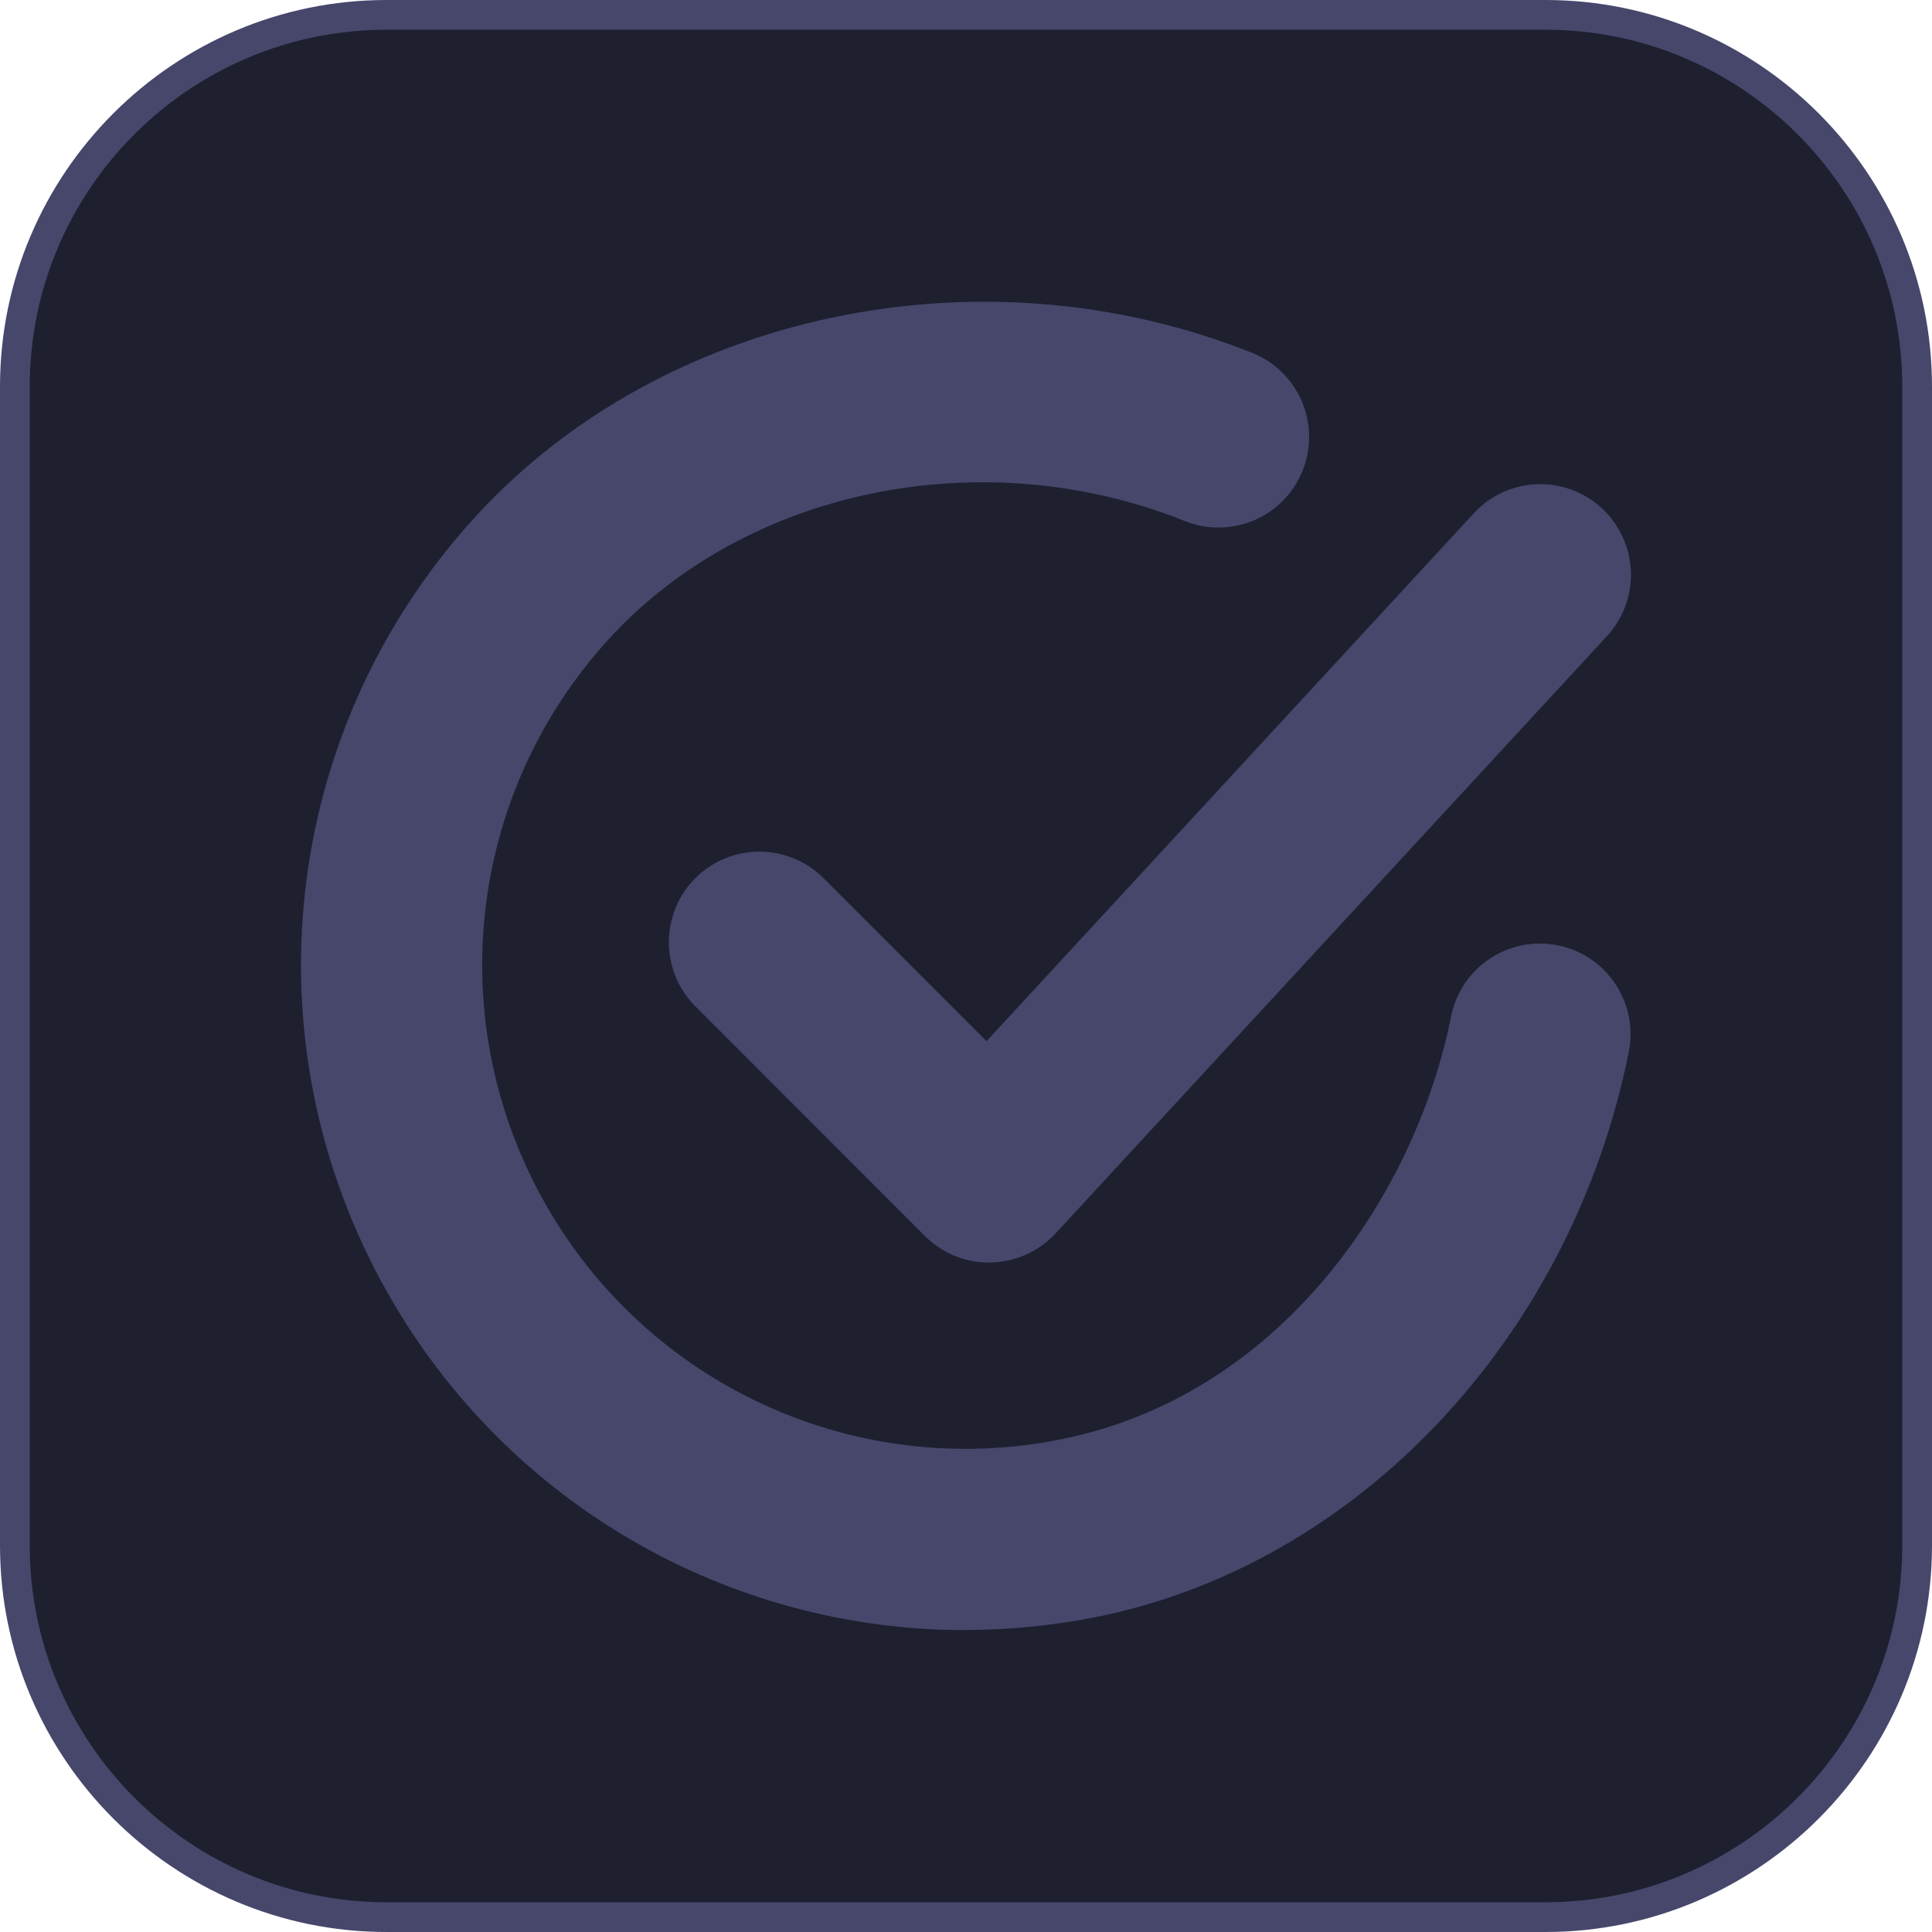
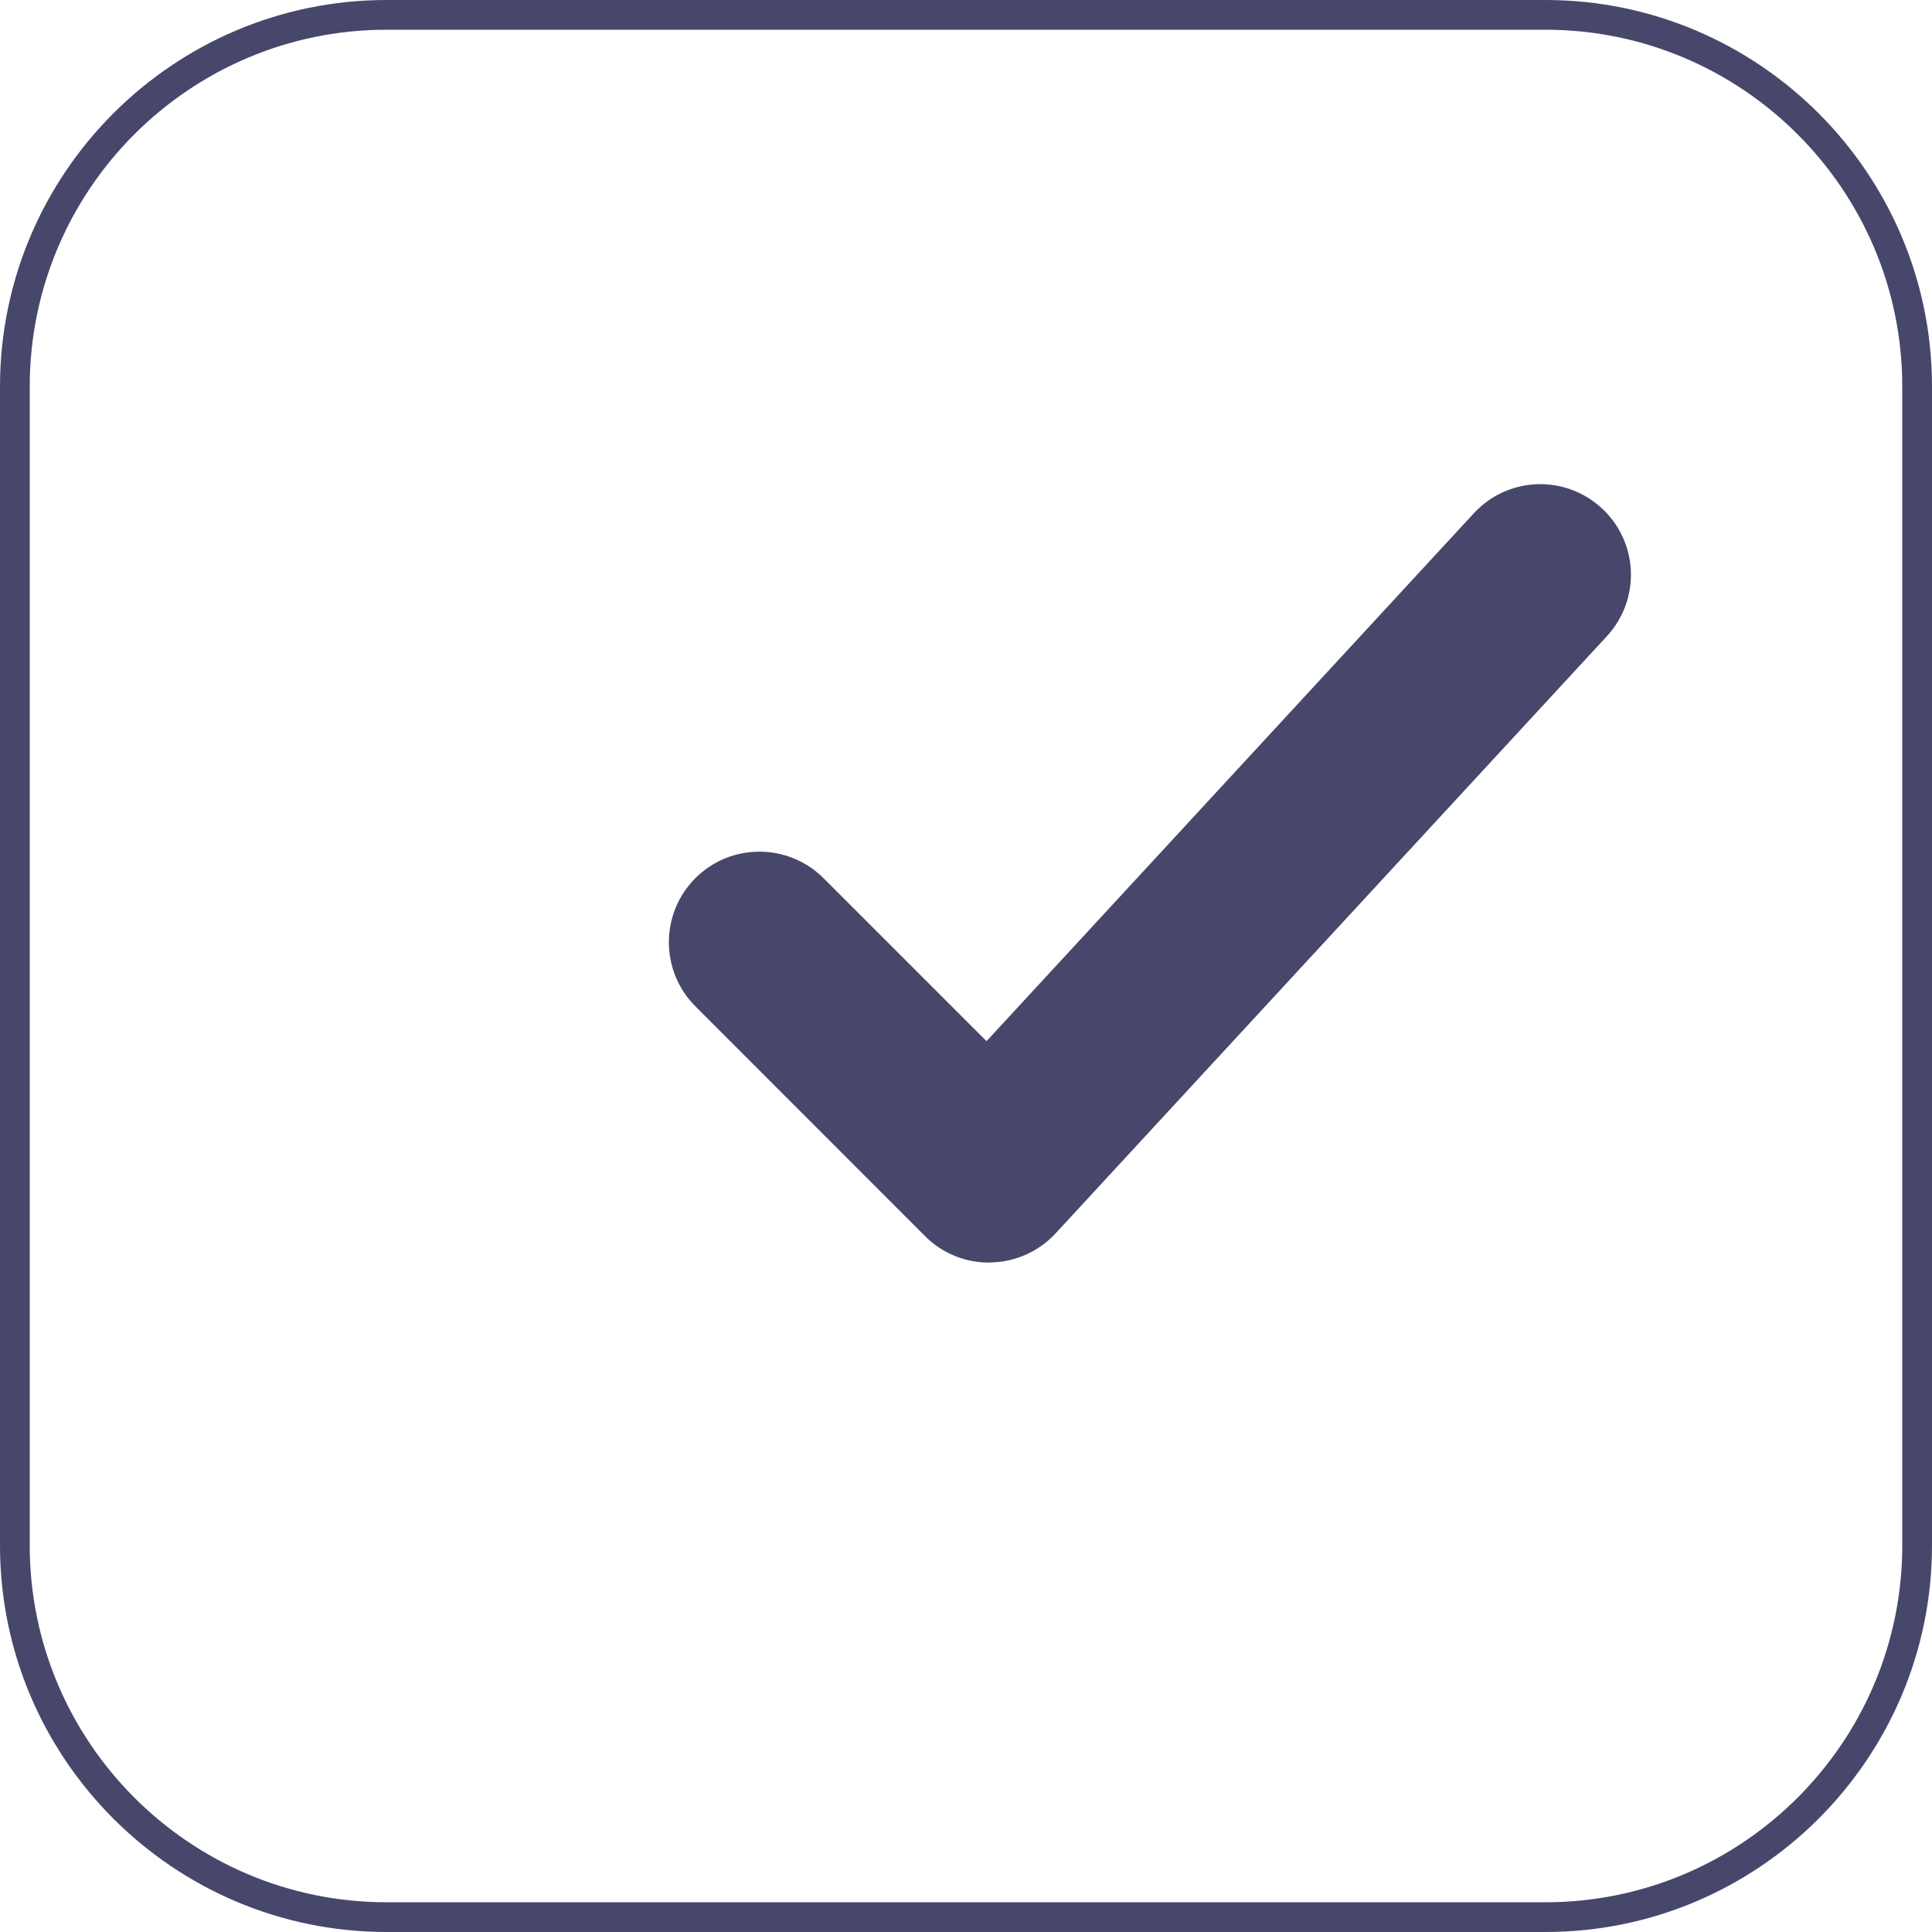
<svg xmlns="http://www.w3.org/2000/svg" id="Layer_1" data-name="Layer 1" viewBox="0 0 128 128">
  <g>
-     <rect x=".98" y=".98" width="126.03" height="126.03" rx="25.01" ry="25.01" fill="#1e2030" />
    <path d="m102.39,128H25.61c-14.12,0-25.61-11.49-25.61-25.61V25.61C0,11.49,11.49,0,25.61,0h76.78c14.12,0,25.61,11.49,25.61,25.61v76.78c0,14.12-11.49,25.61-25.61,25.61ZM25.61,1.97C12.57,1.97,1.97,12.57,1.97,25.61v76.78c0,13.03,10.6,23.64,23.64,23.64h76.78c13.03,0,23.64-10.6,23.64-23.64V25.61c0-13.03-10.6-23.64-23.64-23.64H25.61Z" fill="#47476c" />
  </g>
-   <path d="m63.95,108c-15.65,0-30.35-8.34-38.28-22.36-9.38-16.58-7.08-37.19,5.73-51.3,12.39-13.64,33.59-18.14,51.56-10.96,3.08,1.23,4.57,4.72,3.34,7.8-1.23,3.08-4.72,4.57-7.8,3.34-13.42-5.37-29.13-2.12-38.22,7.88-9.32,10.26-10.99,25.26-4.17,37.32,6.82,12.06,20.55,18.35,34.13,15.65,14.6-2.9,23.53-16.17,25.9-28.03.65-3.25,3.8-5.36,7.06-4.71,3.25.65,5.36,3.81,4.71,7.06-3.79,18.95-17.99,34-35.33,37.45-2.89.57-5.78.85-8.64.85Z" fill="#47476c" />
  <path d="m65.52,83.65c-1.59,0-3.12-.63-4.24-1.76l-15.21-15.22c-2.34-2.34-2.34-6.14,0-8.49,2.34-2.34,6.14-2.34,8.49,0l10.8,10.8,32.28-34.97c2.25-2.44,6.04-2.59,8.48-.34,2.44,2.25,2.59,6.04.34,8.48l-36.52,39.56c-1.11,1.2-2.66,1.9-4.29,1.93-.04,0-.08,0-.12,0Z" fill="#47476c" />
</svg>